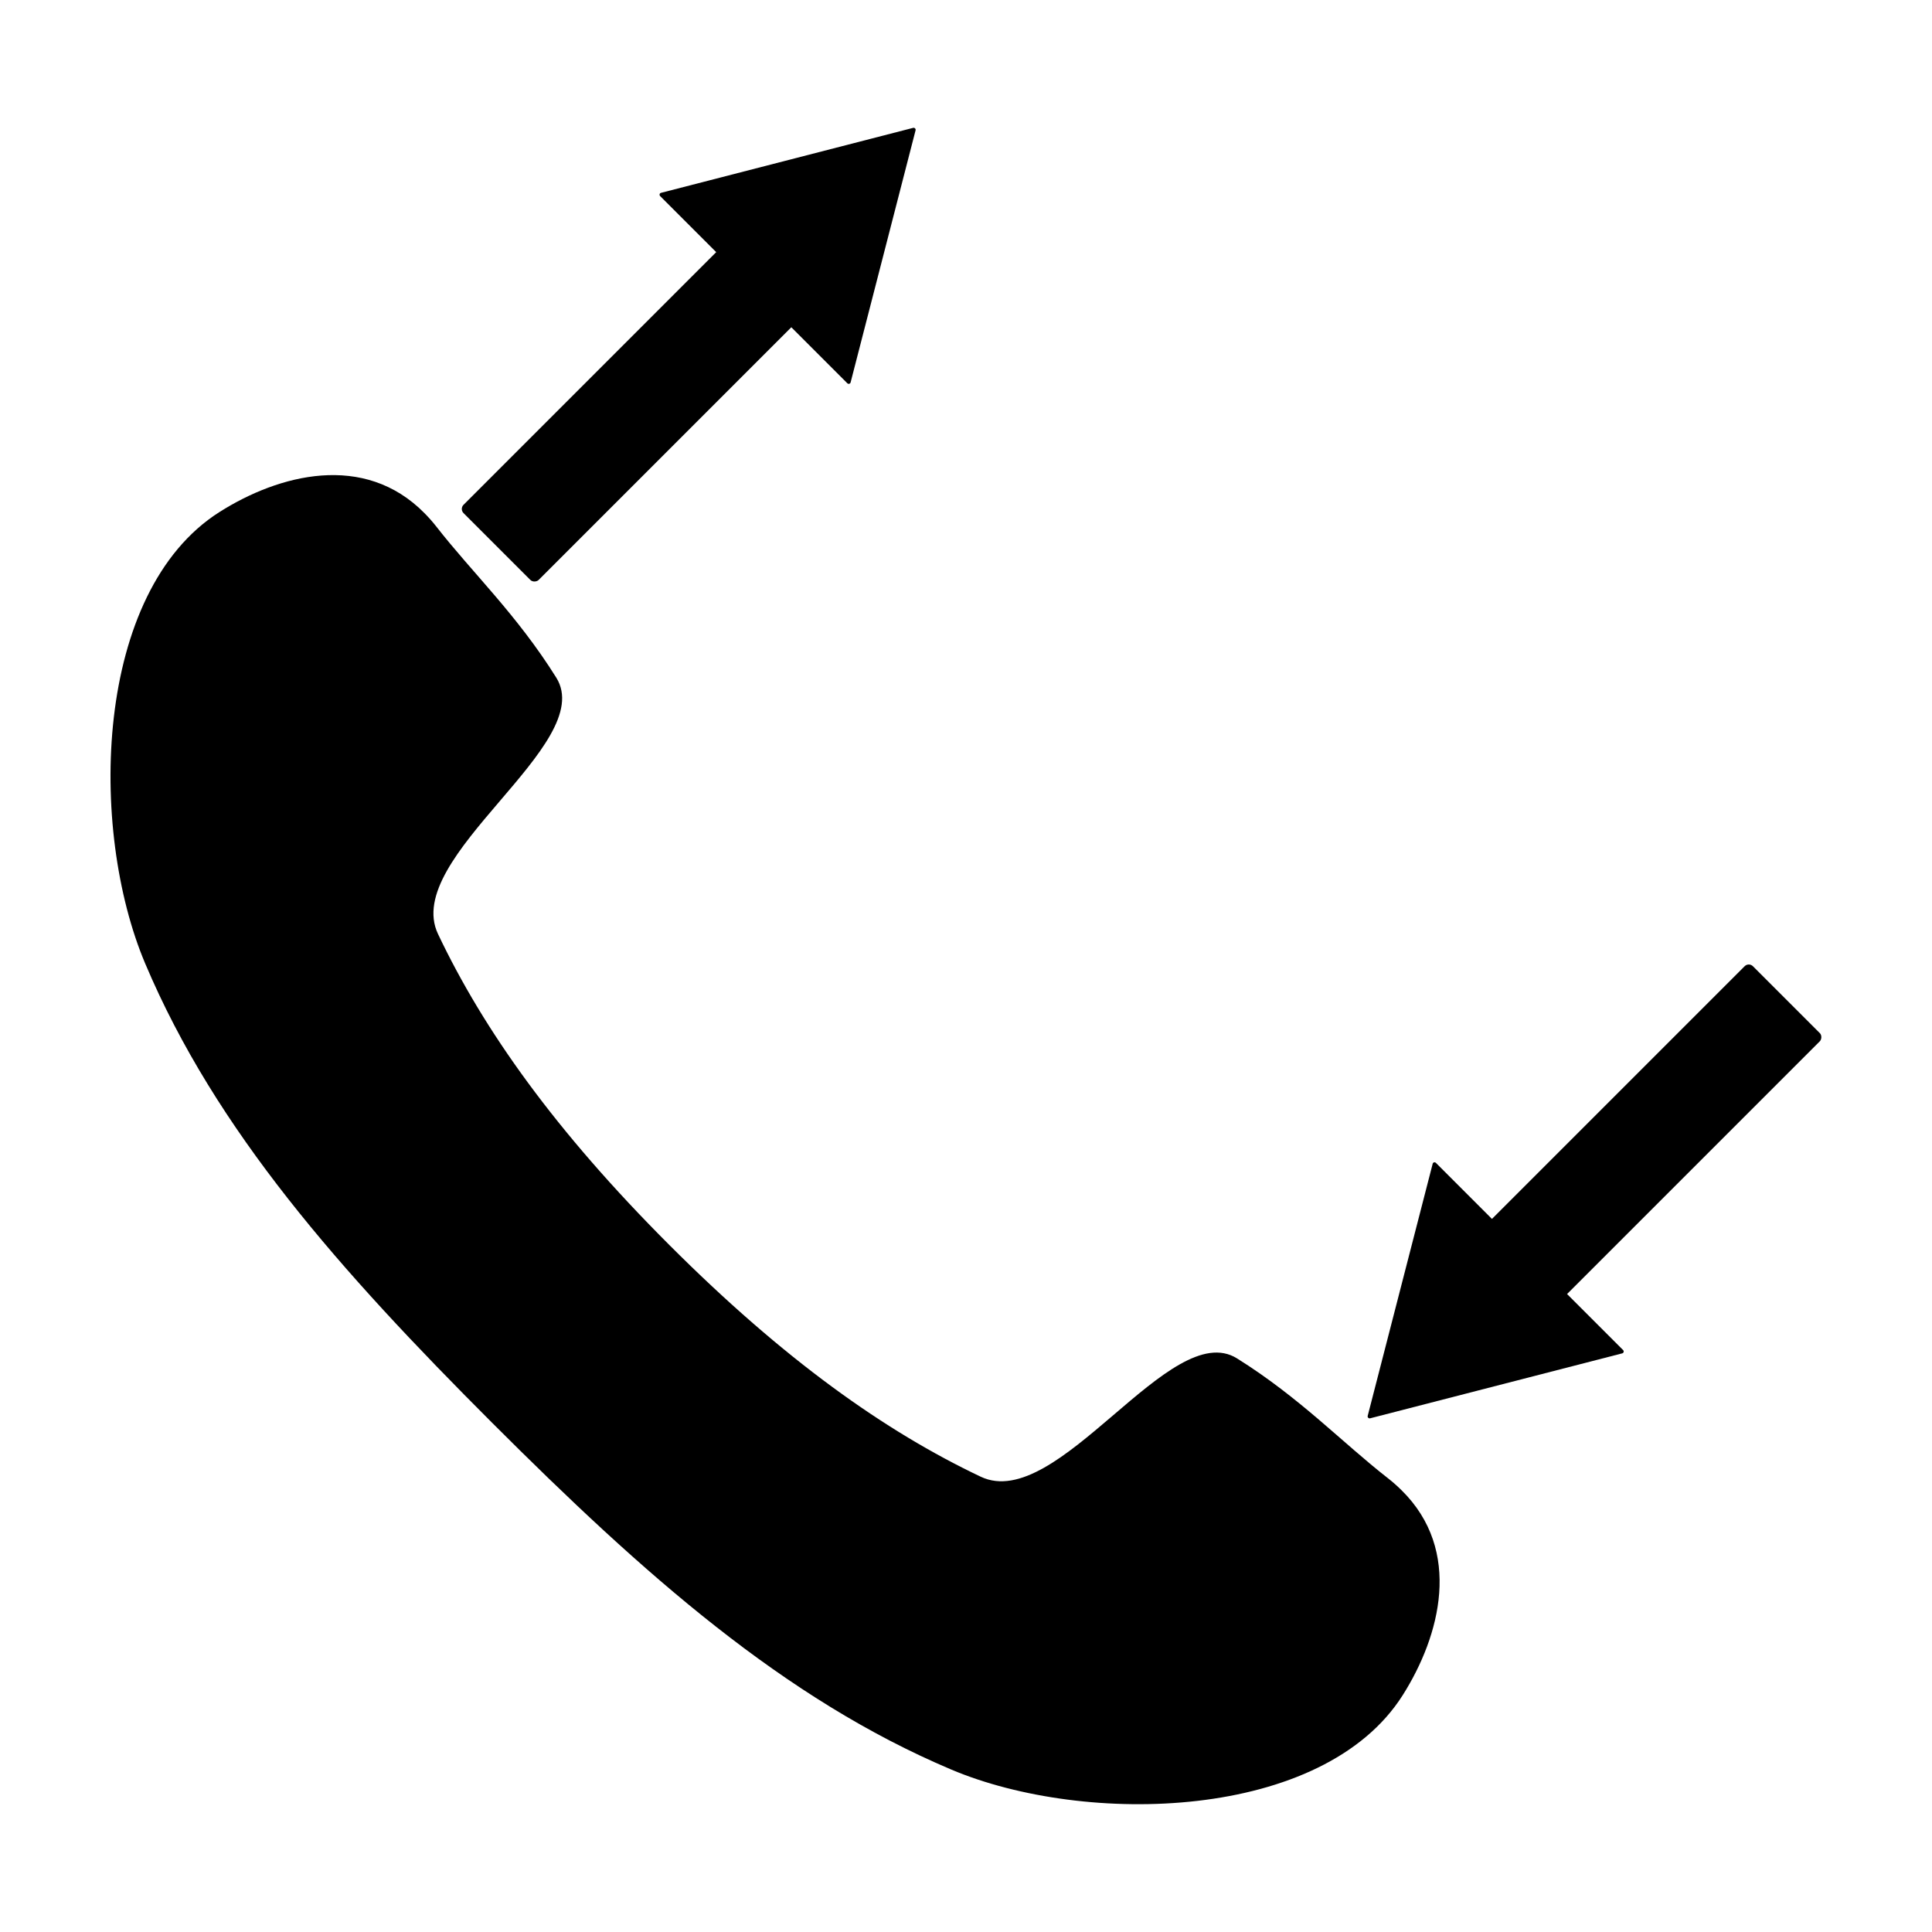
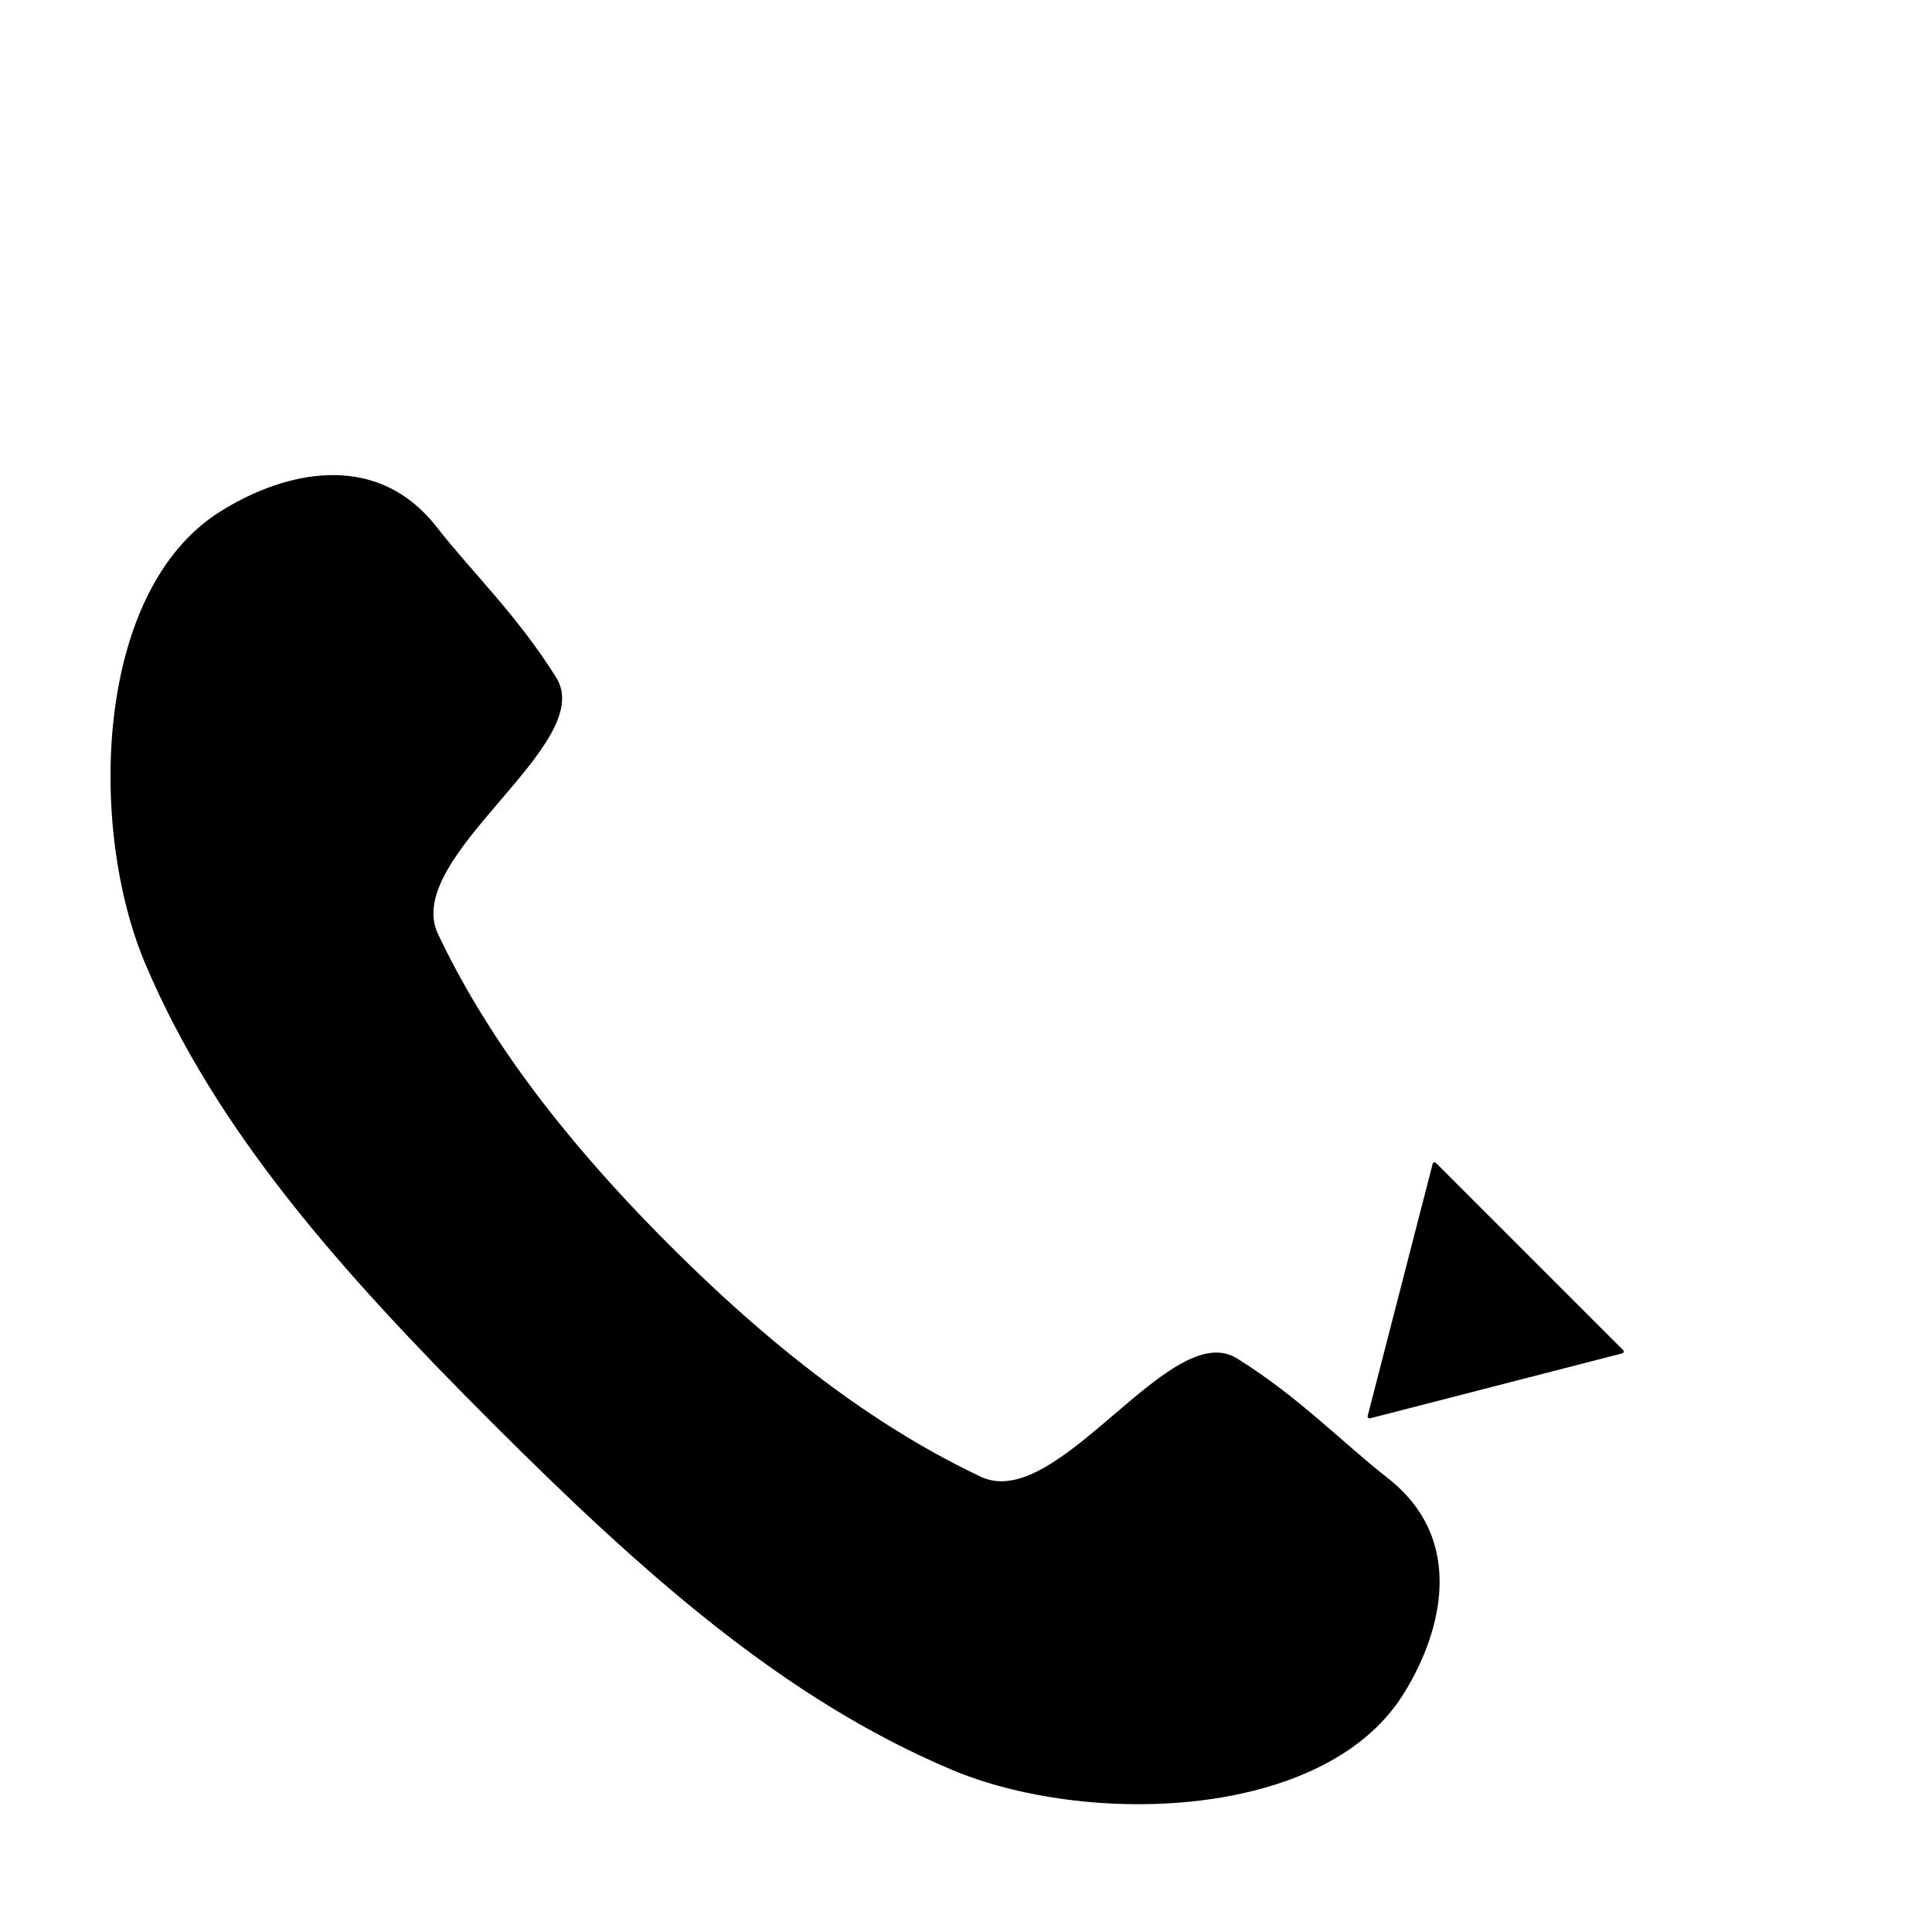
<svg xmlns="http://www.w3.org/2000/svg" fill="#000000" width="800px" height="800px" version="1.1" viewBox="144 144 512 512">
  <g>
    <path d="m256.52 280.02c-16.031-16.301-38.684-10.254-54.332-0.344-33.379 21.137-34.766 84.051-19.723 119.64 18.719 44.297 51.594 81.379 91.926 121.71 40.328 40.328 77.41 73.203 121.71 91.926 35.594 15.043 98.508 13.652 119.64-19.723 9.91-15.652 15.957-38.301-0.344-54.332-1.086-1.066-2.262-2.125-3.551-3.133-12.188-9.496-23.305-21.316-40.016-31.77-17.707-11.07-47.484 41.043-67.926 31.348-25.438-12.066-52.18-31.062-82.473-61.359-30.297-30.297-49.293-57.035-61.359-82.473-9.695-20.441 42.418-50.219 31.348-67.926-10.449-16.711-22.273-27.828-31.77-40.016-1.004-1.289-2.062-2.465-3.133-3.551z" fill-rule="evenodd" />
    <path d="m574.16 501.8c0.125 0.137 0.168 0.328 0.117 0.5-0.051 0.176-0.191 0.309-0.367 0.352l-66.812 17.215h-0.004c-0.18 0.047-0.371-0.008-0.5-0.141-0.133-0.133-0.188-0.324-0.141-0.5l17.219-66.812-0.004-0.004c0.043-0.18 0.184-0.324 0.363-0.371 0.184-0.047 0.375 0.008 0.508 0.141l49.586 49.586c0.012 0.012 0.023 0.023 0.035 0.035z" />
-     <path d="m546.64 497.4-17.723-17.723c-0.602-0.602-0.488-1.691 0-2.184l77.438-77.438c0.602-0.602 1.578-0.602 2.184 0l17.723 17.723c0.602 0.602 0.488 1.691 0 2.184l-77.438 77.438c-0.602 0.602-1.578 0.602-2.184 0z" fill-rule="evenodd" />
-     <path d="m368.57 245.59c0.137 0.125 0.328 0.168 0.5 0.117 0.176-0.051 0.309-0.191 0.352-0.367l17.215-66.812v-0.004c0.047-0.18-0.008-0.371-0.141-0.5-0.133-0.133-0.324-0.188-0.5-0.141l-66.812 17.219-0.004-0.004c-0.18 0.043-0.324 0.184-0.371 0.363-0.047 0.184 0.008 0.375 0.141 0.508l49.621 49.621z" />
-     <path d="m364.18 218.07-17.723-17.723c-0.602-0.602-1.691-0.488-2.184 0l-77.438 77.438c-0.602 0.602-0.602 1.578 0 2.184l17.723 17.723c0.602 0.602 1.691 0.488 2.184 0l77.438-77.438c0.602-0.602 0.602-1.578 0-2.184z" fill-rule="evenodd" />
  </g>
</svg>